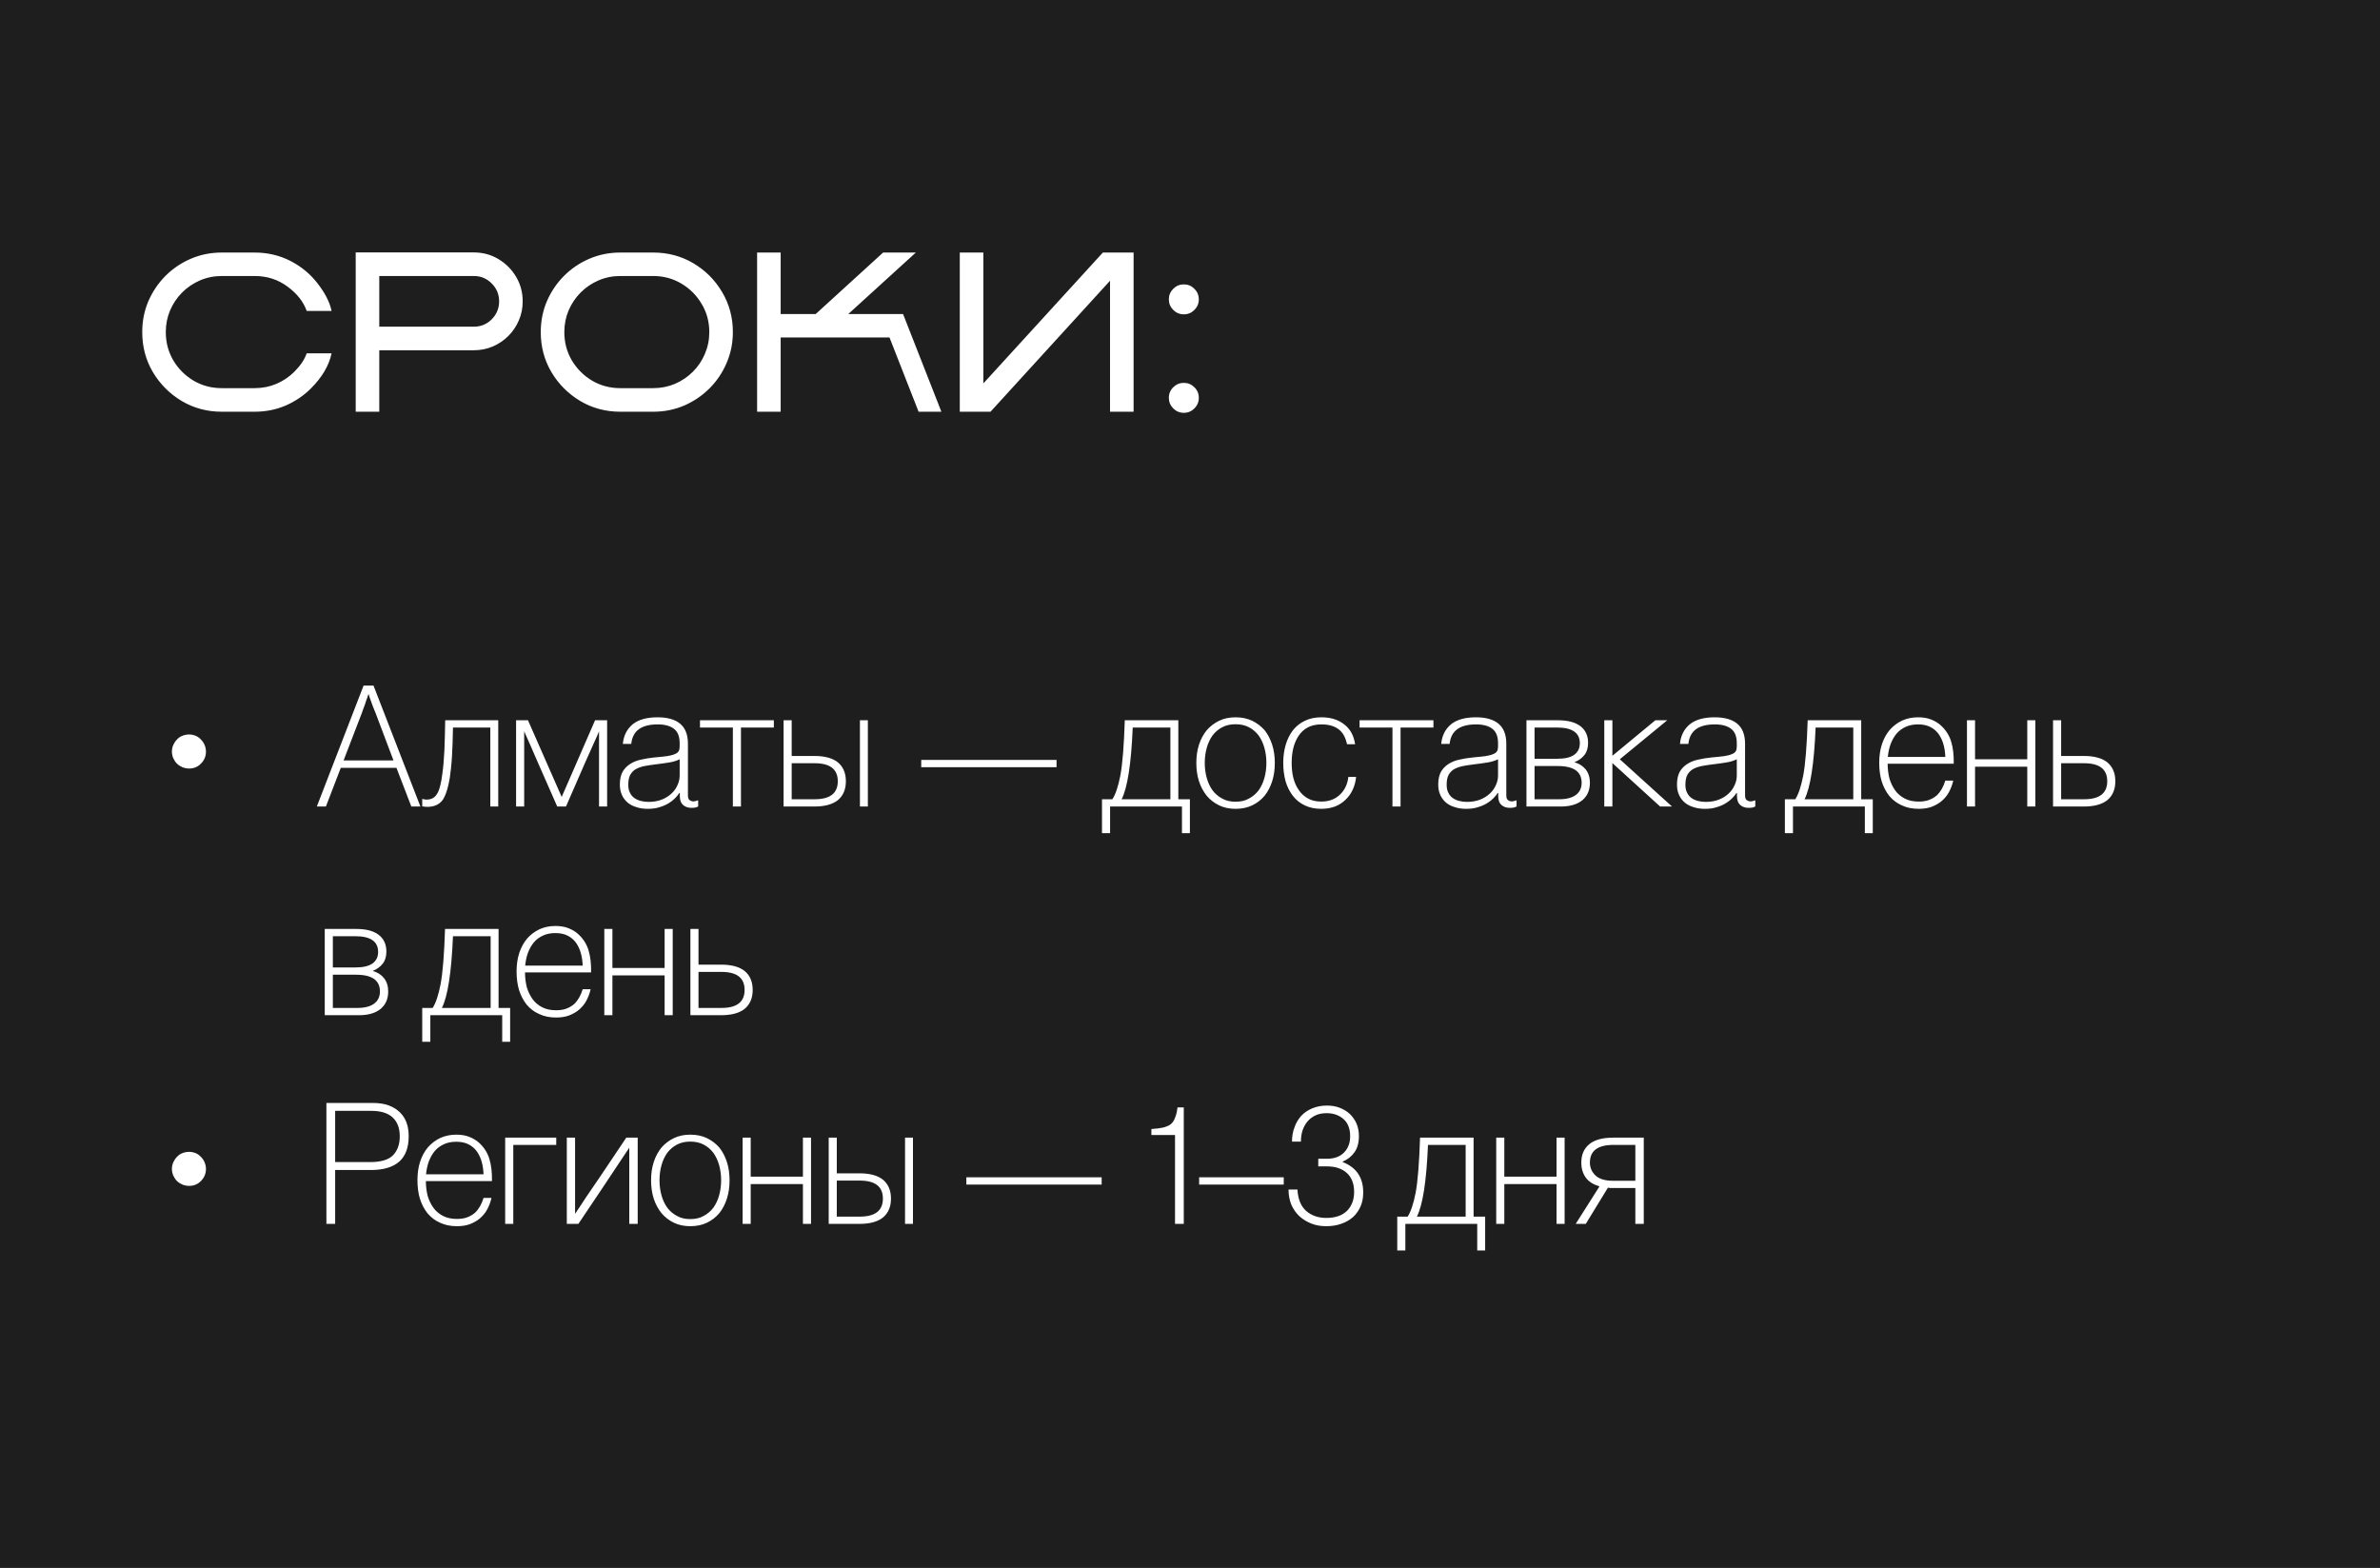
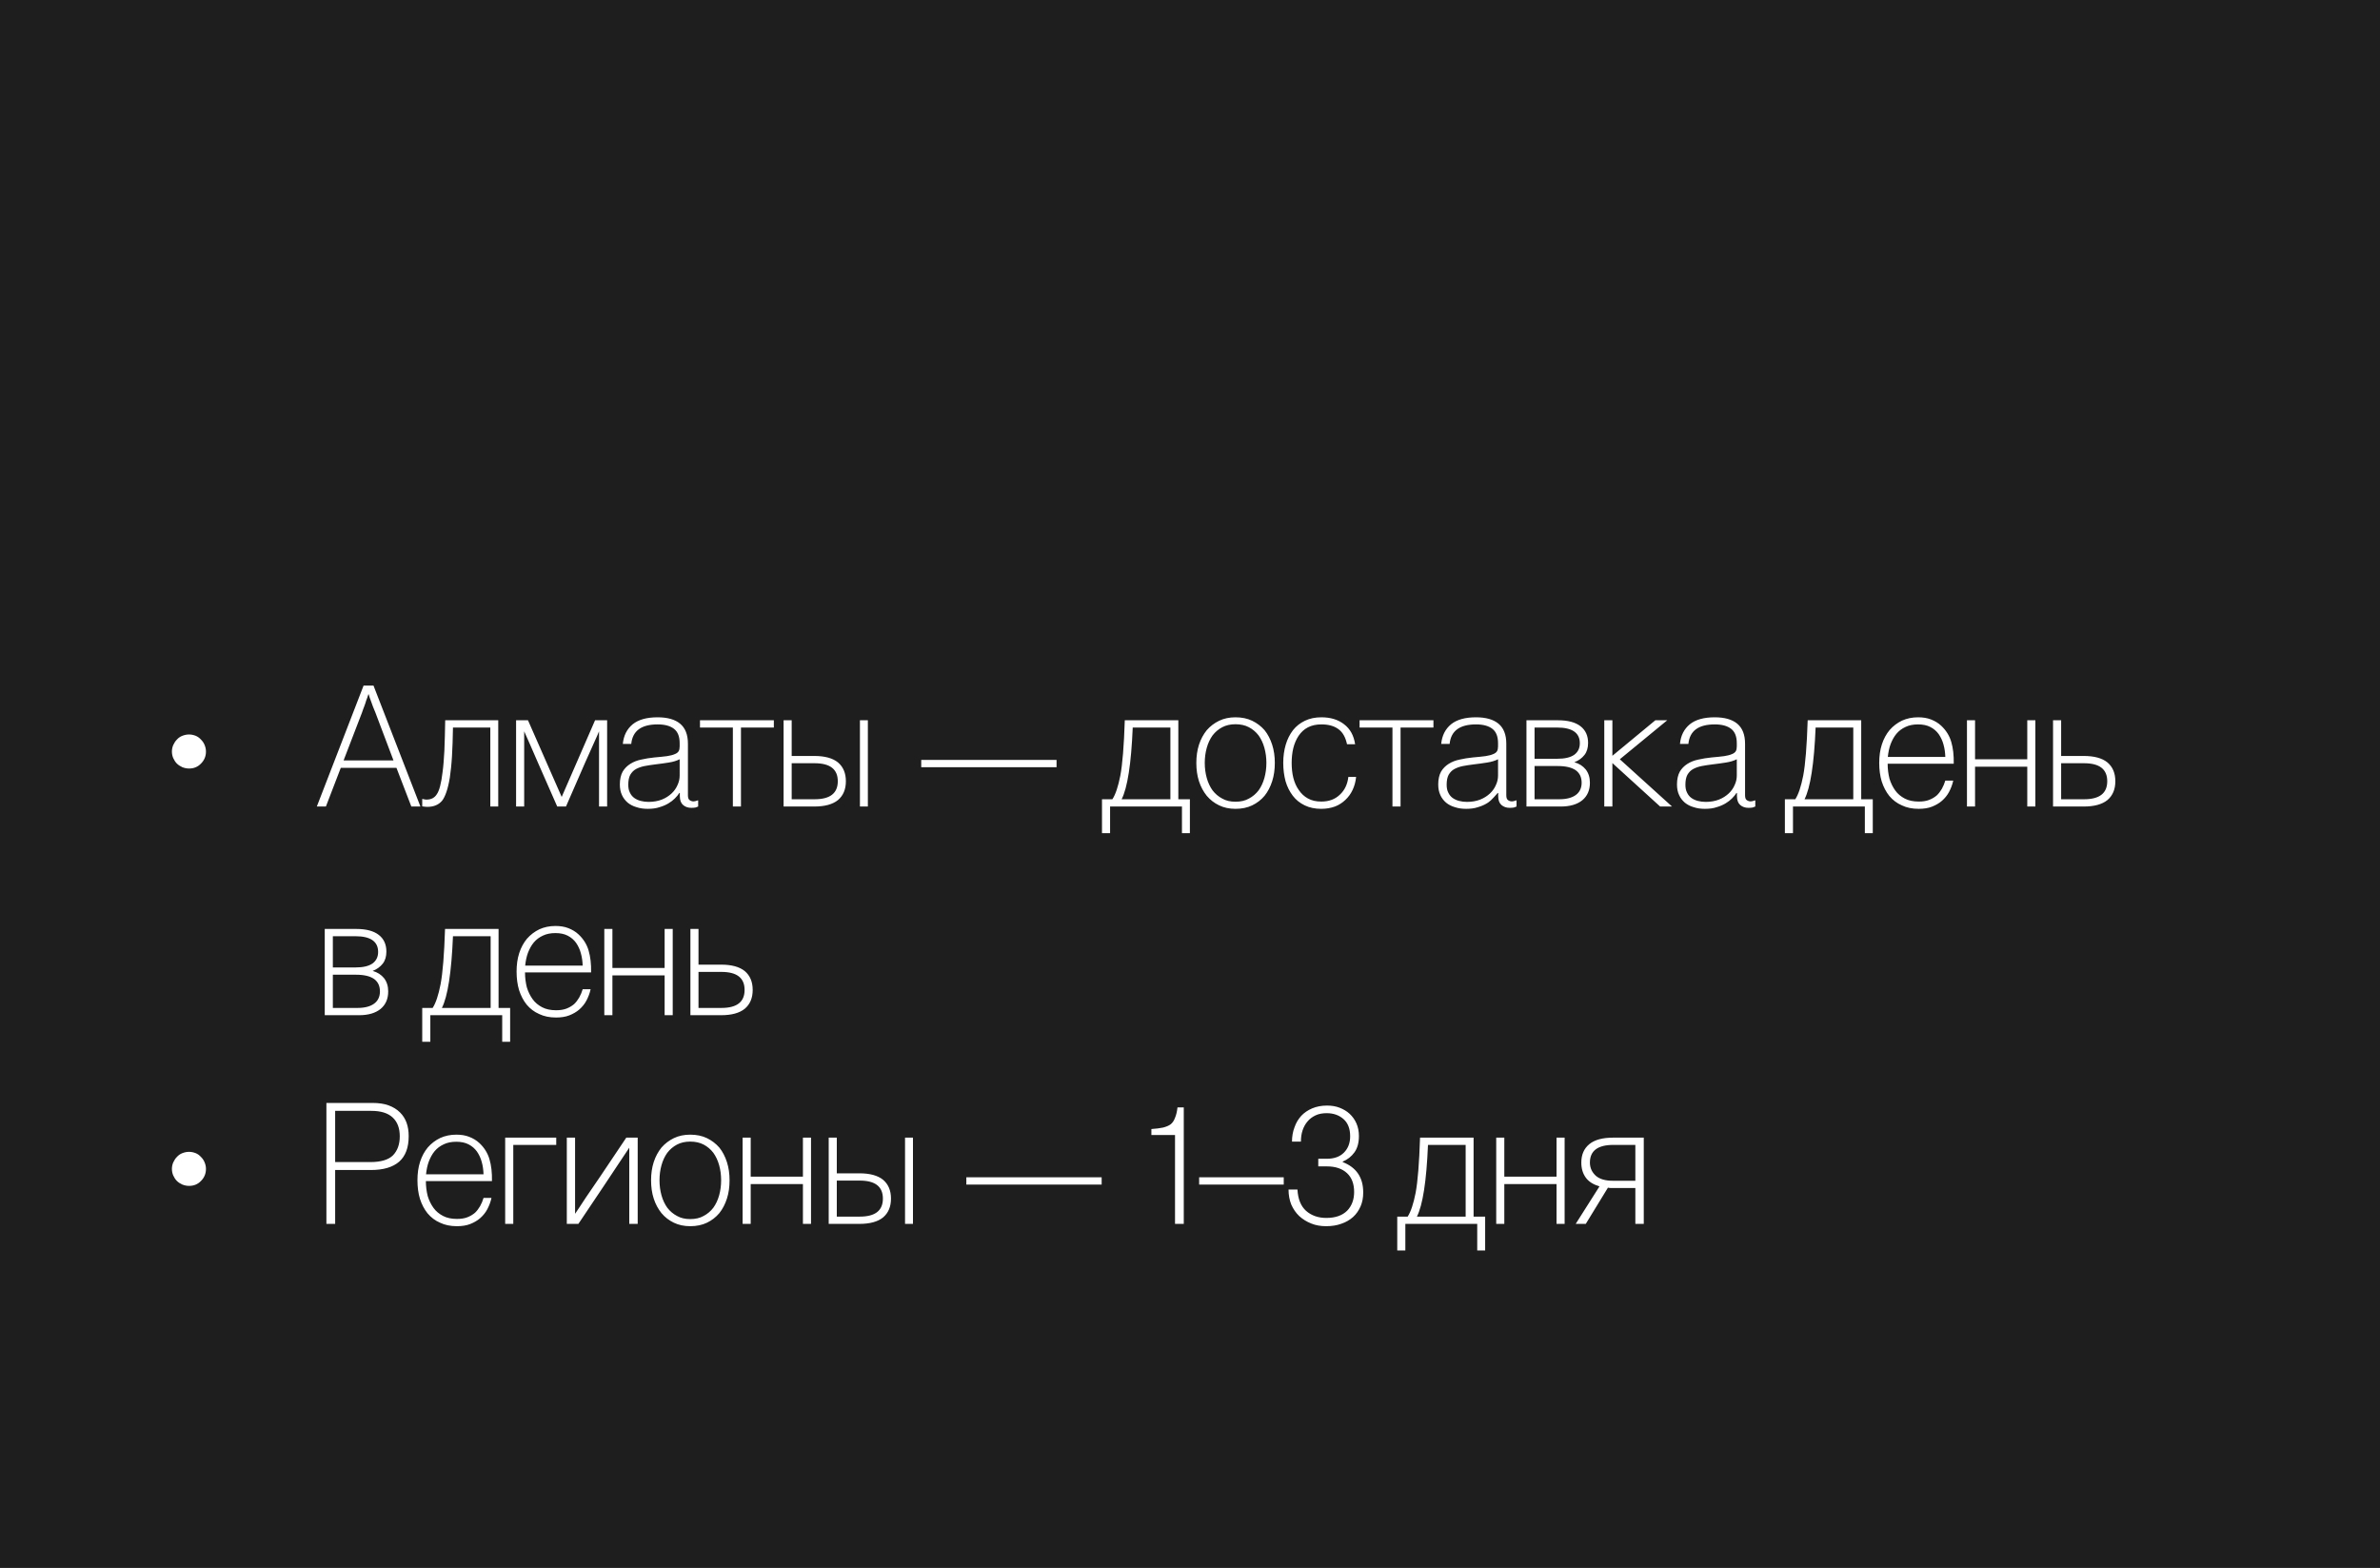
<svg xmlns="http://www.w3.org/2000/svg" width="422" height="278" viewBox="0 0 422 278" fill="none">
  <rect width="422" height="278" fill="#1E1E1E" />
-   <path d="M45.16 73H39.32C36.729 73 34.366 72.368 32.23 71.106C30.095 69.829 28.389 68.124 27.113 65.988C25.85 63.853 25.219 61.483 25.219 58.879C25.219 56.926 25.583 55.096 26.312 53.391C27.055 51.685 28.07 50.188 29.359 48.898C30.648 47.609 32.146 46.6 33.852 45.871C35.557 45.142 37.38 44.777 39.32 44.777H45.16C47.439 44.777 49.548 45.272 51.488 46.262C53.428 47.251 55.05 48.599 56.352 50.305C57.667 52.01 58.48 53.618 58.793 55.129H54.379C53.806 53.501 52.673 52.062 50.98 50.812C49.288 49.562 47.348 48.938 45.16 48.938H39.32C37.953 48.938 36.664 49.198 35.453 49.719C34.255 50.24 33.207 50.949 32.309 51.848C31.397 52.759 30.681 53.82 30.16 55.031C29.652 56.229 29.398 57.512 29.398 58.879C29.398 60.715 29.841 62.388 30.727 63.898C31.625 65.396 32.823 66.594 34.32 67.492C35.831 68.378 37.497 68.82 39.32 68.82H45.16C46.527 68.82 47.81 68.566 49.008 68.059C50.219 67.538 51.28 66.822 52.191 65.91C53.272 64.829 54.001 63.742 54.379 62.648H58.793C58.337 64.81 57.12 66.88 55.141 68.859C53.852 70.148 52.354 71.164 50.648 71.906C48.943 72.635 47.113 73 45.16 73ZM67.25 73H63.07V44.758H84.008C85.609 44.758 87.061 45.148 88.363 45.93C89.678 46.711 90.727 47.759 91.508 49.074C92.289 50.389 92.68 51.841 92.68 53.43C92.68 54.628 92.452 55.754 91.996 56.809C91.553 57.85 90.935 58.768 90.141 59.562C89.346 60.357 88.422 60.982 87.367 61.438C86.326 61.88 85.206 62.102 84.008 62.102H67.25V73ZM84.008 57.922C85.258 57.922 86.319 57.486 87.191 56.613C88.064 55.728 88.5 54.667 88.5 53.43C88.5 52.193 88.064 51.138 87.191 50.266C86.319 49.38 85.258 48.938 84.008 48.938H67.25V57.922H84.008ZM115.824 73H109.984C107.393 73 105.03 72.368 102.895 71.106C100.759 69.829 99.053 68.124 97.777 65.988C96.514 63.853 95.883 61.483 95.883 58.879C95.883 56.926 96.247 55.096 96.977 53.391C97.719 51.685 98.734 50.188 100.023 48.898C101.312 47.609 102.81 46.6 104.516 45.871C106.221 45.142 108.044 44.777 109.984 44.777H115.824C118.428 44.777 120.798 45.409 122.934 46.672C125.069 47.935 126.768 49.634 128.031 51.77C129.307 53.905 129.945 56.275 129.945 58.879C129.945 60.832 129.574 62.661 128.832 64.367C128.103 66.073 127.094 67.57 125.805 68.859C124.516 70.148 123.018 71.164 121.312 71.906C119.607 72.635 117.777 73 115.824 73ZM115.824 68.82C117.191 68.82 118.474 68.566 119.672 68.059C120.883 67.538 121.944 66.822 122.855 65.91C123.767 64.999 124.477 63.944 124.984 62.746C125.505 61.535 125.766 60.246 125.766 58.879C125.766 57.056 125.316 55.396 124.418 53.898C123.533 52.388 122.335 51.184 120.824 50.285C119.314 49.387 117.647 48.938 115.824 48.938H109.984C108.617 48.938 107.328 49.198 106.117 49.719C104.919 50.24 103.871 50.949 102.973 51.848C102.061 52.759 101.345 53.82 100.824 55.031C100.316 56.229 100.062 57.512 100.062 58.879C100.062 60.715 100.505 62.388 101.391 63.898C102.289 65.396 103.487 66.594 104.984 67.492C106.495 68.378 108.161 68.82 109.984 68.82H115.824ZM166.918 73H162.875L157.719 59.836H138.422V73H134.242V44.777H138.422V55.676H144.633L156.586 44.777H162.387L150.414 55.676H160.121L166.918 73ZM201 73H196.82V49.777L175.629 73H170.18V44.777H174.359V67.981L195.551 44.777H201V73ZM209.906 55.734C209.177 55.734 208.552 55.474 208.031 54.953C207.51 54.432 207.25 53.807 207.25 53.078C207.25 52.349 207.51 51.724 208.031 51.203C208.552 50.682 209.177 50.422 209.906 50.422C210.635 50.422 211.26 50.682 211.781 51.203C212.302 51.724 212.562 52.349 212.562 53.078C212.562 53.807 212.302 54.432 211.781 54.953C211.26 55.474 210.635 55.734 209.906 55.734ZM209.906 73.195C209.177 73.195 208.552 72.935 208.031 72.414C207.51 71.893 207.25 71.268 207.25 70.539C207.25 69.797 207.51 69.172 208.031 68.664C208.552 68.143 209.177 67.883 209.906 67.883C210.635 67.883 211.26 68.143 211.781 68.664C212.302 69.172 212.562 69.797 212.562 70.539C212.562 71.268 212.302 71.893 211.781 72.414C211.26 72.935 210.635 73.195 209.906 73.195Z" fill="white" />
-   <path d="M33.529 136.262C33.09 136.262 32.709 136.174 32.328 136.027C31.947 135.852 31.625 135.646 31.361 135.383C31.098 135.119 30.893 134.797 30.717 134.416C30.57 134.064 30.482 133.684 30.482 133.244C30.482 132.834 30.57 132.453 30.717 132.102C30.893 131.721 31.098 131.398 31.361 131.135C31.625 130.842 31.947 130.607 32.328 130.461C32.709 130.314 33.09 130.227 33.529 130.227C33.94 130.227 34.32 130.314 34.701 130.461C35.053 130.607 35.375 130.842 35.639 131.135C35.902 131.398 36.137 131.721 36.283 132.102C36.43 132.453 36.518 132.834 36.518 133.244C36.518 134.094 36.225 134.797 35.639 135.383C35.082 135.969 34.379 136.262 33.529 136.262ZM57.787 143H56.176L64.467 121.555H66.225L74.545 143H72.934L70.297 136.145H60.424L57.787 143ZM66.547 126.301L66.137 125.305L65.756 124.25C65.609 123.898 65.492 123.518 65.375 123.107H65.316C65.199 123.488 65.082 123.84 64.936 124.191C64.848 124.514 64.731 124.865 64.584 125.246C64.438 125.598 64.32 125.949 64.203 126.301C63.119 129.143 62.006 131.984 60.922 134.826H69.769C68.686 131.984 67.631 129.143 66.547 126.301ZM88.344 127.707V143H86.938V128.996H80.316C80.287 130.93 80.228 132.629 80.141 134.094C80.053 135.588 79.906 136.848 79.76 137.873C79.584 138.928 79.379 139.777 79.144 140.451C78.91 141.125 78.647 141.652 78.383 141.975C77.768 142.707 76.889 143.059 75.775 143.059C75.541 143.059 75.248 143.029 74.867 142.971V141.652L75.307 141.74C75.453 141.77 75.57 141.77 75.658 141.77C76.449 141.77 77.064 141.447 77.445 140.832C77.885 140.217 78.236 138.928 78.471 136.906C78.617 135.881 78.705 134.621 78.793 133.098C78.852 131.545 78.91 129.758 78.939 127.707H88.344ZM107.65 127.707V143H106.215V129.67C106.127 129.904 106.01 130.168 105.893 130.432C105.775 130.695 105.658 130.988 105.512 131.281C105.219 131.926 104.926 132.57 104.633 133.244C104.34 133.918 104.047 134.562 103.754 135.207L100.355 143H98.803L95.375 135.207C94.818 133.889 94.32 132.746 93.91 131.838C93.5 130.93 93.178 130.197 92.943 129.67V143H91.508V127.707H93.617L99.594 141.301L105.512 127.707H107.65ZM120.541 140.598H120.453C120.248 140.92 119.984 141.242 119.662 141.564C119.34 141.887 118.959 142.18 118.52 142.443C118.08 142.707 117.553 142.941 116.938 143.117C116.352 143.322 115.648 143.41 114.857 143.41C114.125 143.41 113.48 143.322 112.865 143.117C112.25 142.941 111.752 142.678 111.312 142.326C110.873 141.945 110.521 141.506 110.287 140.979C110.023 140.422 109.906 139.807 109.906 139.074C109.906 138.166 110.082 137.404 110.404 136.818C110.727 136.262 111.195 135.793 111.752 135.441C112.309 135.09 112.953 134.826 113.686 134.68C114.418 134.504 115.209 134.387 116.029 134.299C116.938 134.211 117.699 134.152 118.285 134.064C118.842 133.977 119.311 133.859 119.633 133.713C119.955 133.596 120.189 133.42 120.336 133.186C120.453 132.98 120.512 132.688 120.512 132.336V131.779C120.512 130.607 120.189 129.758 119.516 129.23C118.842 128.703 117.875 128.439 116.615 128.439C113.715 128.439 112.162 129.582 111.928 131.896H110.434C110.58 130.402 111.166 129.26 112.191 128.41C113.217 127.59 114.682 127.18 116.615 127.18C118.344 127.18 119.691 127.561 120.6 128.322C121.508 129.084 121.977 130.256 121.977 131.867V141.008C121.977 141.418 122.064 141.711 122.27 141.857C122.475 142.004 122.709 142.092 122.973 142.092C123.148 142.092 123.383 142.033 123.705 141.916H123.793V143C123.676 143.059 123.529 143.117 123.324 143.176C123.119 143.205 122.885 143.234 122.592 143.234C121.977 143.234 121.508 143.059 121.127 142.736C120.746 142.414 120.541 141.887 120.541 141.154V140.598ZM112.455 141.477C112.777 141.711 113.158 141.887 113.598 142.004C114.037 142.121 114.506 142.18 115.004 142.18C115.883 142.18 116.674 142.033 117.348 141.77C118.021 141.506 118.607 141.125 119.076 140.686C119.545 140.246 119.896 139.748 120.131 139.191C120.395 138.635 120.512 138.078 120.512 137.492V134.621C119.984 134.885 119.34 135.09 118.549 135.207C117.787 135.324 116.996 135.441 116.205 135.529C115.531 135.617 114.887 135.705 114.301 135.822C113.715 135.939 113.217 136.115 112.777 136.35C112.338 136.584 112.016 136.936 111.752 137.375C111.518 137.814 111.4 138.4 111.4 139.133C111.4 139.689 111.488 140.158 111.693 140.539C111.869 140.92 112.133 141.242 112.455 141.477ZM137.211 127.707V128.996H131.381V143H129.945V128.996H124.115V127.707H137.211ZM144.389 143H138.939V127.707H140.375V134.035H144.389C146.234 134.035 147.641 134.416 148.578 135.178C149.516 135.969 149.984 137.082 149.984 138.518C149.984 139.953 149.516 141.066 148.578 141.857C147.641 142.619 146.234 143 144.389 143ZM140.375 135.324V141.711H144.447C147.172 141.711 148.549 140.656 148.549 138.518C148.549 136.379 147.172 135.324 144.447 135.324H140.375ZM153.881 143H152.475V127.707H153.881V143ZM163.344 134.738H187.338V136.027H163.344V134.738ZM208.93 141.711H210.98V147.717H209.574V143H196.83V147.717H195.395V141.711H197.24C197.797 140.861 198.266 139.455 198.646 137.521C199.027 135.5 199.291 132.248 199.438 127.707H208.93V141.711ZM207.523 141.711V128.996H200.844C200.58 135.441 199.906 139.689 198.881 141.711H207.523ZM216.166 142.795C215.316 142.385 214.584 141.828 213.969 141.096C213.383 140.363 212.914 139.514 212.592 138.518C212.27 137.521 212.123 136.438 212.123 135.266C212.123 134.123 212.27 133.039 212.592 132.043C212.914 131.047 213.383 130.197 213.969 129.465C214.584 128.762 215.316 128.205 216.166 127.795C217.016 127.385 217.982 127.18 219.066 127.18C220.18 127.18 221.176 127.385 222.025 127.795C222.875 128.205 223.607 128.762 224.223 129.465C224.809 130.197 225.248 131.047 225.57 132.043C225.893 133.039 226.039 134.123 226.039 135.266C226.039 136.438 225.893 137.521 225.57 138.518C225.248 139.514 224.809 140.363 224.223 141.096C223.607 141.828 222.875 142.385 222.025 142.795C221.176 143.205 220.18 143.41 219.066 143.41C217.982 143.41 217.016 143.205 216.166 142.795ZM216.723 141.594C217.396 141.975 218.158 142.15 219.066 142.15C219.975 142.15 220.766 141.975 221.439 141.594C222.113 141.242 222.699 140.744 223.168 140.129C223.607 139.514 223.959 138.781 224.193 137.932C224.428 137.082 224.545 136.203 224.545 135.266C224.545 134.328 224.428 133.449 224.193 132.6C223.959 131.75 223.607 131.018 223.168 130.402C222.699 129.787 222.113 129.289 221.439 128.938C220.766 128.586 219.975 128.41 219.066 128.41C218.158 128.41 217.396 128.586 216.723 128.938C216.049 129.289 215.463 129.787 214.994 130.402C214.555 131.018 214.203 131.75 213.969 132.6C213.734 133.449 213.617 134.328 213.617 135.266C213.617 136.203 213.734 137.082 213.969 137.932C214.203 138.781 214.555 139.514 214.994 140.129C215.463 140.744 216.049 141.242 216.723 141.594ZM240.277 131.955H238.842C238.578 130.725 238.08 129.816 237.289 129.26C236.527 128.703 235.531 128.439 234.301 128.439C233.363 128.439 232.572 128.615 231.898 128.967C231.225 129.318 230.697 129.816 230.258 130.461C229.848 131.076 229.525 131.809 229.32 132.629C229.115 133.479 229.027 134.357 229.027 135.266C229.027 136.203 229.115 137.082 229.32 137.902C229.525 138.723 229.848 139.455 230.287 140.07C230.727 140.715 231.254 141.213 231.898 141.564C232.572 141.945 233.363 142.121 234.271 142.121C235.648 142.121 236.732 141.711 237.582 140.891C238.432 140.1 238.93 139.045 239.076 137.756H240.453C240.365 138.605 240.16 139.367 239.838 140.041C239.516 140.744 239.076 141.33 238.549 141.828C238.021 142.326 237.406 142.736 236.703 143C235.971 143.264 235.18 143.41 234.271 143.41C233.158 143.41 232.191 143.205 231.342 142.795C230.492 142.385 229.789 141.828 229.232 141.096C228.676 140.363 228.236 139.514 227.943 138.518C227.68 137.521 227.533 136.438 227.533 135.266C227.533 134.123 227.68 133.039 227.973 132.043C228.266 131.047 228.705 130.197 229.262 129.465C229.818 128.762 230.521 128.205 231.371 127.795C232.221 127.385 233.188 127.18 234.301 127.18C235.912 127.18 237.26 127.59 238.314 128.41C239.398 129.23 240.043 130.402 240.277 131.955ZM254.164 127.707V128.996H248.334V143H246.898V128.996H241.068V127.707H254.164ZM265.648 140.598H265.561C265.355 140.92 265.092 141.242 264.77 141.564C264.447 141.887 264.066 142.18 263.627 142.443C263.188 142.707 262.66 142.941 262.045 143.117C261.459 143.322 260.756 143.41 259.965 143.41C259.232 143.41 258.588 143.322 257.973 143.117C257.357 142.941 256.859 142.678 256.42 142.326C255.98 141.945 255.629 141.506 255.395 140.979C255.131 140.422 255.014 139.807 255.014 139.074C255.014 138.166 255.189 137.404 255.512 136.818C255.834 136.262 256.303 135.793 256.859 135.441C257.416 135.09 258.061 134.826 258.793 134.68C259.525 134.504 260.316 134.387 261.137 134.299C262.045 134.211 262.807 134.152 263.393 134.064C263.949 133.977 264.418 133.859 264.74 133.713C265.062 133.596 265.297 133.42 265.443 133.186C265.561 132.98 265.619 132.688 265.619 132.336V131.779C265.619 130.607 265.297 129.758 264.623 129.23C263.949 128.703 262.982 128.439 261.723 128.439C258.822 128.439 257.27 129.582 257.035 131.896H255.541C255.688 130.402 256.273 129.26 257.299 128.41C258.324 127.59 259.789 127.18 261.723 127.18C263.451 127.18 264.799 127.561 265.707 128.322C266.615 129.084 267.084 130.256 267.084 131.867V141.008C267.084 141.418 267.172 141.711 267.377 141.857C267.582 142.004 267.816 142.092 268.08 142.092C268.256 142.092 268.49 142.033 268.812 141.916H268.9V143C268.783 143.059 268.637 143.117 268.432 143.176C268.227 143.205 267.992 143.234 267.699 143.234C267.084 143.234 266.615 143.059 266.234 142.736C265.854 142.414 265.648 141.887 265.648 141.154V140.598ZM257.562 141.477C257.885 141.711 258.266 141.887 258.705 142.004C259.145 142.121 259.613 142.18 260.111 142.18C260.99 142.18 261.781 142.033 262.455 141.77C263.129 141.506 263.715 141.125 264.184 140.686C264.652 140.246 265.004 139.748 265.238 139.191C265.502 138.635 265.619 138.078 265.619 137.492V134.621C265.092 134.885 264.447 135.09 263.656 135.207C262.895 135.324 262.104 135.441 261.312 135.529C260.639 135.617 259.994 135.705 259.408 135.822C258.822 135.939 258.324 136.115 257.885 136.35C257.445 136.584 257.123 136.936 256.859 137.375C256.625 137.814 256.508 138.4 256.508 139.133C256.508 139.689 256.596 140.158 256.801 140.539C256.977 140.92 257.24 141.242 257.562 141.477ZM270.658 143V127.707H276.254C278.012 127.707 279.33 128.059 280.238 128.762C281.146 129.465 281.586 130.461 281.586 131.721C281.586 132.57 281.381 133.303 280.941 133.859C280.502 134.416 279.916 134.855 279.154 135.148C280.004 135.383 280.678 135.822 281.176 136.438C281.674 137.082 281.908 137.873 281.908 138.781C281.908 140.1 281.469 141.125 280.561 141.887C279.652 142.619 278.393 143 276.752 143H270.658ZM272.094 135.822V141.711H276.488C277.748 141.711 278.744 141.447 279.418 140.949C280.092 140.451 280.443 139.719 280.443 138.781C280.443 137.814 280.092 137.082 279.418 136.584C278.715 136.086 277.66 135.822 276.225 135.822H272.094ZM272.094 128.996V134.533H276.107C277.455 134.533 278.451 134.299 279.125 133.83C279.799 133.332 280.121 132.658 280.121 131.779C280.121 129.934 278.773 128.996 276.107 128.996H272.094ZM285.893 143H284.457V127.707H285.893V134.006L293.51 127.707H295.619L287.211 134.621L296.469 143H294.359L285.893 135.295V143ZM285.658 134.211L285.688 134.182L285.629 134.211H285.658ZM285.629 135.061L285.658 135.09V135.061H285.629ZM307.982 140.598H307.895C307.689 140.92 307.426 141.242 307.104 141.564C306.781 141.887 306.4 142.18 305.961 142.443C305.521 142.707 304.994 142.941 304.379 143.117C303.793 143.322 303.09 143.41 302.299 143.41C301.566 143.41 300.922 143.322 300.307 143.117C299.691 142.941 299.193 142.678 298.754 142.326C298.314 141.945 297.963 141.506 297.729 140.979C297.465 140.422 297.348 139.807 297.348 139.074C297.348 138.166 297.523 137.404 297.846 136.818C298.168 136.262 298.637 135.793 299.193 135.441C299.75 135.09 300.395 134.826 301.127 134.68C301.859 134.504 302.65 134.387 303.471 134.299C304.379 134.211 305.141 134.152 305.727 134.064C306.283 133.977 306.752 133.859 307.074 133.713C307.396 133.596 307.631 133.42 307.777 133.186C307.895 132.98 307.953 132.688 307.953 132.336V131.779C307.953 130.607 307.631 129.758 306.957 129.23C306.283 128.703 305.316 128.439 304.057 128.439C301.156 128.439 299.604 129.582 299.369 131.896H297.875C298.021 130.402 298.607 129.26 299.633 128.41C300.658 127.59 302.123 127.18 304.057 127.18C305.785 127.18 307.133 127.561 308.041 128.322C308.949 129.084 309.418 130.256 309.418 131.867V141.008C309.418 141.418 309.506 141.711 309.711 141.857C309.916 142.004 310.15 142.092 310.414 142.092C310.59 142.092 310.824 142.033 311.146 141.916H311.234V143C311.117 143.059 310.971 143.117 310.766 143.176C310.561 143.205 310.326 143.234 310.033 143.234C309.418 143.234 308.949 143.059 308.568 142.736C308.188 142.414 307.982 141.887 307.982 141.154V140.598ZM299.896 141.477C300.219 141.711 300.6 141.887 301.039 142.004C301.479 142.121 301.947 142.18 302.445 142.18C303.324 142.18 304.115 142.033 304.789 141.77C305.463 141.506 306.049 141.125 306.518 140.686C306.986 140.246 307.338 139.748 307.572 139.191C307.836 138.635 307.953 138.078 307.953 137.492V134.621C307.426 134.885 306.781 135.09 305.99 135.207C305.229 135.324 304.438 135.441 303.646 135.529C302.973 135.617 302.328 135.705 301.742 135.822C301.156 135.939 300.658 136.115 300.219 136.35C299.779 136.584 299.457 136.936 299.193 137.375C298.959 137.814 298.842 138.4 298.842 139.133C298.842 139.689 298.93 140.158 299.135 140.539C299.311 140.92 299.574 141.242 299.896 141.477ZM330.014 141.711H332.064V147.717H330.658V143H317.914V147.717H316.479V141.711H318.324C318.881 140.861 319.35 139.455 319.73 137.521C320.111 135.5 320.375 132.248 320.521 127.707H330.014V141.711ZM328.607 141.711V128.996H321.928C321.664 135.441 320.99 139.689 319.965 141.711H328.607ZM346.42 135.412H334.701C334.701 136.35 334.818 137.229 335.023 138.049C335.258 138.84 335.609 139.543 336.049 140.158C336.488 140.773 337.074 141.242 337.748 141.594C338.422 141.945 339.242 142.121 340.209 142.121C340.912 142.121 341.527 142.033 342.055 141.828C342.582 141.623 343.021 141.359 343.402 141.037C343.754 140.715 344.047 140.305 344.311 139.865C344.574 139.396 344.779 138.898 344.926 138.4H346.332C346.186 139.104 345.922 139.777 345.6 140.393C345.277 141.008 344.838 141.535 344.34 141.975C343.842 142.414 343.227 142.766 342.553 143.029C341.879 143.293 341.088 143.41 340.209 143.41C339.066 143.41 338.07 143.205 337.221 142.795C336.342 142.414 335.609 141.857 334.994 141.125C334.408 140.393 333.969 139.543 333.646 138.547C333.354 137.58 333.207 136.467 333.207 135.266C333.207 134.064 333.354 132.98 333.676 131.984C333.998 130.988 334.467 130.139 335.053 129.436C335.668 128.732 336.4 128.176 337.25 127.766C338.1 127.385 339.037 127.18 340.092 127.18C340.941 127.18 341.703 127.297 342.377 127.561C343.051 127.824 343.666 128.176 344.193 128.674C345.043 129.465 345.658 130.432 345.98 131.545C346.303 132.629 346.449 133.918 346.42 135.412ZM335.229 131.926C334.965 132.629 334.818 133.391 334.73 134.211H344.926C344.896 133.449 344.809 132.717 344.604 132.014C344.428 131.34 344.135 130.725 343.754 130.168C343.373 129.641 342.904 129.23 342.289 128.908C341.674 128.586 340.941 128.439 340.092 128.439C339.242 128.439 338.51 128.586 337.895 128.879C337.25 129.172 336.693 129.582 336.254 130.109C335.814 130.637 335.492 131.252 335.229 131.926ZM360.893 127.707V143H359.457V135.939H350.199V143H348.764V127.707H350.199V134.621H359.457V127.707H360.893ZM369.477 143H364.027V127.707H365.463V134.035H369.477C371.322 134.035 372.729 134.416 373.666 135.178C374.604 135.969 375.072 137.082 375.072 138.518C375.072 139.953 374.604 141.066 373.666 141.857C372.729 142.619 371.322 143 369.477 143ZM365.463 135.324V141.711H369.535C372.26 141.711 373.637 140.656 373.637 138.518C373.637 136.379 372.26 135.324 369.535 135.324H365.463ZM57.582 180V164.707H63.178C64.936 164.707 66.254 165.059 67.162 165.762C68.07 166.465 68.51 167.461 68.51 168.721C68.51 169.57 68.305 170.303 67.865 170.859C67.426 171.416 66.84 171.855 66.078 172.148C66.928 172.383 67.602 172.822 68.1 173.438C68.598 174.082 68.832 174.873 68.832 175.781C68.832 177.1 68.393 178.125 67.484 178.887C66.576 179.619 65.316 180 63.676 180H57.582ZM59.018 172.822V178.711H63.412C64.672 178.711 65.668 178.447 66.342 177.949C67.016 177.451 67.367 176.719 67.367 175.781C67.367 174.814 67.016 174.082 66.342 173.584C65.639 173.086 64.584 172.822 63.148 172.822H59.018ZM59.018 165.996V171.533H63.031C64.379 171.533 65.375 171.299 66.049 170.83C66.723 170.332 67.045 169.658 67.045 168.779C67.045 166.934 65.697 165.996 63.031 165.996H59.018ZM88.402 178.711H90.453V184.717H89.047V180H76.303V184.717H74.867V178.711H76.713C77.269 177.861 77.738 176.455 78.119 174.521C78.5 172.5 78.764 169.248 78.91 164.707H88.402V178.711ZM86.996 178.711V165.996H80.316C80.053 172.441 79.379 176.689 78.353 178.711H86.996ZM104.809 172.412H93.09C93.09 173.35 93.207 174.229 93.412 175.049C93.647 175.84 93.998 176.543 94.438 177.158C94.877 177.773 95.463 178.242 96.137 178.594C96.811 178.945 97.631 179.121 98.598 179.121C99.301 179.121 99.916 179.033 100.443 178.828C100.971 178.623 101.41 178.359 101.791 178.037C102.143 177.715 102.436 177.305 102.699 176.865C102.963 176.396 103.168 175.898 103.314 175.4H104.721C104.574 176.104 104.311 176.777 103.988 177.393C103.666 178.008 103.227 178.535 102.729 178.975C102.23 179.414 101.615 179.766 100.941 180.029C100.268 180.293 99.477 180.41 98.598 180.41C97.455 180.41 96.459 180.205 95.609 179.795C94.731 179.414 93.998 178.857 93.383 178.125C92.797 177.393 92.357 176.543 92.035 175.547C91.742 174.58 91.596 173.467 91.596 172.266C91.596 171.064 91.742 169.98 92.064 168.984C92.387 167.988 92.856 167.139 93.441 166.436C94.057 165.732 94.789 165.176 95.639 164.766C96.488 164.385 97.426 164.18 98.481 164.18C99.33 164.18 100.092 164.297 100.766 164.561C101.439 164.824 102.055 165.176 102.582 165.674C103.432 166.465 104.047 167.432 104.369 168.545C104.691 169.629 104.838 170.918 104.809 172.412ZM93.617 168.926C93.353 169.629 93.207 170.391 93.119 171.211H103.314C103.285 170.449 103.197 169.717 102.992 169.014C102.816 168.34 102.523 167.725 102.143 167.168C101.762 166.641 101.293 166.23 100.678 165.908C100.062 165.586 99.33 165.439 98.481 165.439C97.631 165.439 96.898 165.586 96.283 165.879C95.639 166.172 95.082 166.582 94.643 167.109C94.203 167.637 93.881 168.252 93.617 168.926ZM119.281 164.707V180H117.846V172.939H108.588V180H107.152V164.707H108.588V171.621H117.846V164.707H119.281ZM127.865 180H122.416V164.707H123.852V171.035H127.865C129.711 171.035 131.117 171.416 132.055 172.178C132.992 172.969 133.461 174.082 133.461 175.518C133.461 176.953 132.992 178.066 132.055 178.857C131.117 179.619 129.711 180 127.865 180ZM123.852 172.324V178.711H127.924C130.648 178.711 132.025 177.656 132.025 175.518C132.025 173.379 130.648 172.324 127.924 172.324H123.852ZM33.529 210.262C33.09 210.262 32.709 210.174 32.328 210.027C31.947 209.852 31.625 209.646 31.361 209.383C31.098 209.119 30.893 208.797 30.717 208.416C30.57 208.064 30.482 207.684 30.482 207.244C30.482 206.834 30.57 206.453 30.717 206.102C30.893 205.721 31.098 205.398 31.361 205.135C31.625 204.842 31.947 204.607 32.328 204.461C32.709 204.314 33.09 204.227 33.529 204.227C33.94 204.227 34.32 204.314 34.701 204.461C35.053 204.607 35.375 204.842 35.639 205.135C35.902 205.398 36.137 205.721 36.283 206.102C36.43 206.453 36.518 206.834 36.518 207.244C36.518 208.094 36.225 208.797 35.639 209.383C35.082 209.969 34.379 210.262 33.529 210.262ZM57.875 217V195.555H65.961C67.162 195.555 68.158 195.701 68.92 195.994C69.711 196.287 70.385 196.697 70.941 197.254C71.967 198.279 72.465 199.656 72.465 201.443C72.465 203.465 71.908 204.959 70.795 205.955C69.652 206.951 67.982 207.449 65.756 207.449H59.428V217H57.875ZM59.428 196.961V206.043H65.639C67.543 206.043 68.891 205.633 69.682 204.842C70.473 204.021 70.883 202.908 70.883 201.473C70.883 200.037 70.473 198.924 69.623 198.133C68.773 197.342 67.514 196.961 65.844 196.961H59.428ZM87.231 209.412H75.512C75.512 210.35 75.629 211.229 75.834 212.049C76.068 212.84 76.42 213.543 76.859 214.158C77.299 214.773 77.885 215.242 78.559 215.594C79.232 215.945 80.053 216.121 81.019 216.121C81.723 216.121 82.338 216.033 82.865 215.828C83.393 215.623 83.832 215.359 84.213 215.037C84.564 214.715 84.857 214.305 85.121 213.865C85.385 213.396 85.59 212.898 85.736 212.4H87.143C86.996 213.104 86.732 213.777 86.41 214.393C86.088 215.008 85.648 215.535 85.15 215.975C84.652 216.414 84.037 216.766 83.363 217.029C82.689 217.293 81.898 217.41 81.019 217.41C79.877 217.41 78.881 217.205 78.031 216.795C77.152 216.414 76.42 215.857 75.805 215.125C75.219 214.393 74.779 213.543 74.457 212.547C74.164 211.58 74.018 210.467 74.018 209.266C74.018 208.064 74.164 206.98 74.486 205.984C74.809 204.988 75.277 204.139 75.863 203.436C76.478 202.732 77.211 202.176 78.061 201.766C78.91 201.385 79.848 201.18 80.902 201.18C81.752 201.18 82.514 201.297 83.188 201.561C83.861 201.824 84.477 202.176 85.004 202.674C85.853 203.465 86.469 204.432 86.791 205.545C87.113 206.629 87.26 207.918 87.231 209.412ZM76.039 205.926C75.775 206.629 75.629 207.391 75.541 208.211H85.736C85.707 207.449 85.619 206.717 85.414 206.014C85.238 205.34 84.945 204.725 84.564 204.168C84.184 203.641 83.715 203.23 83.1 202.908C82.484 202.586 81.752 202.439 80.902 202.439C80.053 202.439 79.32 202.586 78.705 202.879C78.061 203.172 77.504 203.582 77.064 204.109C76.625 204.637 76.303 205.252 76.039 205.926ZM91.01 217H89.574V201.707H98.627V202.996H91.01V217ZM113.07 201.707V217H111.576V203.494L109.701 206.307C108.969 207.42 108.09 208.738 107.094 210.232L102.553 217H100.502V201.707H101.967V215.213C102.494 214.422 103.139 213.484 103.871 212.342C104.633 211.229 105.512 209.939 106.508 208.475L111.049 201.707H113.07ZM101.703 215.564H101.732H101.703ZM111.84 203.113V203.143L111.869 203.113H111.84ZM119.486 216.795C118.637 216.385 117.904 215.828 117.289 215.096C116.703 214.363 116.234 213.514 115.912 212.518C115.59 211.521 115.443 210.438 115.443 209.266C115.443 208.123 115.59 207.039 115.912 206.043C116.234 205.047 116.703 204.197 117.289 203.465C117.904 202.762 118.637 202.205 119.486 201.795C120.336 201.385 121.303 201.18 122.387 201.18C123.5 201.18 124.496 201.385 125.346 201.795C126.195 202.205 126.928 202.762 127.543 203.465C128.129 204.197 128.568 205.047 128.891 206.043C129.213 207.039 129.359 208.123 129.359 209.266C129.359 210.438 129.213 211.521 128.891 212.518C128.568 213.514 128.129 214.363 127.543 215.096C126.928 215.828 126.195 216.385 125.346 216.795C124.496 217.205 123.5 217.41 122.387 217.41C121.303 217.41 120.336 217.205 119.486 216.795ZM120.043 215.594C120.717 215.975 121.479 216.15 122.387 216.15C123.295 216.15 124.086 215.975 124.76 215.594C125.434 215.242 126.02 214.744 126.488 214.129C126.928 213.514 127.279 212.781 127.514 211.932C127.748 211.082 127.865 210.203 127.865 209.266C127.865 208.328 127.748 207.449 127.514 206.6C127.279 205.75 126.928 205.018 126.488 204.402C126.02 203.787 125.434 203.289 124.76 202.938C124.086 202.586 123.295 202.41 122.387 202.41C121.479 202.41 120.717 202.586 120.043 202.938C119.369 203.289 118.783 203.787 118.314 204.402C117.875 205.018 117.523 205.75 117.289 206.6C117.055 207.449 116.938 208.328 116.938 209.266C116.938 210.203 117.055 211.082 117.289 211.932C117.523 212.781 117.875 213.514 118.314 214.129C118.783 214.744 119.369 215.242 120.043 215.594ZM143.803 201.707V217H142.367V209.939H133.109V217H131.674V201.707H133.109V208.621H142.367V201.707H143.803ZM152.387 217H146.938V201.707H148.373V208.035H152.387C154.232 208.035 155.639 208.416 156.576 209.178C157.514 209.969 157.982 211.082 157.982 212.518C157.982 213.953 157.514 215.066 156.576 215.857C155.639 216.619 154.232 217 152.387 217ZM148.373 209.324V215.711H152.445C155.17 215.711 156.547 214.656 156.547 212.518C156.547 210.379 155.17 209.324 152.445 209.324H148.373ZM161.879 217H160.473V201.707H161.879V217ZM171.342 208.738H195.336V210.027H171.342V208.738ZM208.344 201.238H204.154V200.184C205.004 200.125 205.678 200.037 206.234 199.92C206.791 199.773 207.23 199.598 207.582 199.334C207.904 199.07 208.168 198.689 208.344 198.191C208.549 197.723 208.695 197.107 208.783 196.346H209.896V217H208.344V201.238ZM212.621 208.738H227.621V210.027H212.621V208.738ZM235.15 217.41C234.184 217.41 233.305 217.264 232.514 216.941C231.693 216.619 230.99 216.18 230.375 215.623C229.789 215.066 229.32 214.393 228.969 213.602C228.646 212.811 228.471 211.902 228.471 210.906H230.053C230.141 212.576 230.639 213.836 231.576 214.686C232.543 215.535 233.744 215.945 235.18 215.945C236.791 215.945 238.021 215.506 238.871 214.656C239.691 213.807 240.102 212.693 240.102 211.346C240.102 209.91 239.691 208.797 238.842 208.006C237.992 207.215 236.791 206.805 235.268 206.805H233.744V205.457H235.238C236.527 205.457 237.553 205.105 238.285 204.373C239.018 203.641 239.398 202.674 239.398 201.473C239.398 200.154 239.018 199.129 238.227 198.426C237.436 197.723 236.439 197.371 235.238 197.371C234.506 197.371 233.832 197.488 233.275 197.752C232.719 198.016 232.221 198.367 231.84 198.836C231.459 199.275 231.166 199.803 230.961 200.418C230.756 201.033 230.668 201.707 230.668 202.41H229.086C229.086 201.502 229.232 200.652 229.525 199.891C229.789 199.1 230.199 198.426 230.727 197.84C231.254 197.283 231.898 196.844 232.66 196.521C233.422 196.199 234.301 196.023 235.297 196.023C236.088 196.023 236.85 196.141 237.523 196.404C238.197 196.668 238.812 197.02 239.311 197.488C239.809 197.957 240.219 198.514 240.512 199.188C240.805 199.861 240.951 200.594 240.951 201.414C240.951 202.615 240.688 203.582 240.16 204.314C239.633 205.047 238.93 205.604 238.08 205.955V206.043C239.281 206.512 240.189 207.186 240.805 208.094C241.42 209.002 241.713 210.115 241.713 211.434C241.713 212.342 241.566 213.162 241.244 213.895C240.922 214.627 240.482 215.271 239.926 215.77C239.34 216.297 238.637 216.707 237.846 216.971C237.055 217.264 236.146 217.41 235.15 217.41ZM261.283 215.711H263.334V221.717H261.928V217H249.184V221.717H247.748V215.711H249.594C250.15 214.861 250.619 213.455 251 211.521C251.381 209.5 251.645 206.248 251.791 201.707H261.283V215.711ZM259.877 215.711V202.996H253.197C252.934 209.441 252.26 213.689 251.234 215.711H259.877ZM277.426 201.707V217H275.99V209.939H266.732V217H265.297V201.707H266.732V208.621H275.99V201.707H277.426ZM291.459 201.707V217H289.965V210.643H285.6C285.453 210.643 285.307 210.613 285.131 210.584H285.102L281.176 217H279.389L283.607 210.35C282.523 210.027 281.703 209.529 281.176 208.797C280.648 208.064 280.385 207.186 280.385 206.131C280.385 204.725 280.854 203.641 281.82 202.85C282.758 202.088 284.164 201.707 286.068 201.707H291.459ZM289.965 209.354V202.996H286.068C283.285 202.996 281.908 204.051 281.908 206.131V206.219C281.938 207.127 282.289 207.859 282.963 208.475C283.637 209.061 284.633 209.354 285.98 209.354H289.965Z" fill="white" />
+   <path d="M33.529 136.262C33.09 136.262 32.709 136.174 32.328 136.027C31.947 135.852 31.625 135.646 31.361 135.383C31.098 135.119 30.893 134.797 30.717 134.416C30.57 134.064 30.482 133.684 30.482 133.244C30.482 132.834 30.57 132.453 30.717 132.102C30.893 131.721 31.098 131.398 31.361 131.135C31.625 130.842 31.947 130.607 32.328 130.461C32.709 130.314 33.09 130.227 33.529 130.227C33.94 130.227 34.32 130.314 34.701 130.461C35.053 130.607 35.375 130.842 35.639 131.135C35.902 131.398 36.137 131.721 36.283 132.102C36.43 132.453 36.518 132.834 36.518 133.244C36.518 134.094 36.225 134.797 35.639 135.383C35.082 135.969 34.379 136.262 33.529 136.262ZM57.787 143H56.176L64.467 121.555H66.225L74.545 143H72.934L70.297 136.145H60.424L57.787 143ZM66.547 126.301L66.137 125.305L65.756 124.25C65.609 123.898 65.492 123.518 65.375 123.107H65.316C65.199 123.488 65.082 123.84 64.936 124.191C64.848 124.514 64.731 124.865 64.584 125.246C64.438 125.598 64.32 125.949 64.203 126.301C63.119 129.143 62.006 131.984 60.922 134.826H69.769C68.686 131.984 67.631 129.143 66.547 126.301ZM88.344 127.707V143H86.938V128.996H80.316C80.287 130.93 80.228 132.629 80.141 134.094C80.053 135.588 79.906 136.848 79.76 137.873C79.584 138.928 79.379 139.777 79.144 140.451C78.91 141.125 78.647 141.652 78.383 141.975C77.768 142.707 76.889 143.059 75.775 143.059C75.541 143.059 75.248 143.029 74.867 142.971V141.652L75.307 141.74C75.453 141.77 75.57 141.77 75.658 141.77C76.449 141.77 77.064 141.447 77.445 140.832C77.885 140.217 78.236 138.928 78.471 136.906C78.617 135.881 78.705 134.621 78.793 133.098C78.852 131.545 78.91 129.758 78.939 127.707H88.344ZM107.65 127.707V143H106.215V129.67C106.127 129.904 106.01 130.168 105.893 130.432C105.775 130.695 105.658 130.988 105.512 131.281C105.219 131.926 104.926 132.57 104.633 133.244C104.34 133.918 104.047 134.562 103.754 135.207L100.355 143H98.803L95.375 135.207C94.818 133.889 94.32 132.746 93.91 131.838C93.5 130.93 93.178 130.197 92.943 129.67V143H91.508V127.707H93.617L99.594 141.301L105.512 127.707H107.65ZM120.541 140.598H120.453C120.248 140.92 119.984 141.242 119.662 141.564C119.34 141.887 118.959 142.18 118.52 142.443C118.08 142.707 117.553 142.941 116.938 143.117C116.352 143.322 115.648 143.41 114.857 143.41C114.125 143.41 113.48 143.322 112.865 143.117C112.25 142.941 111.752 142.678 111.312 142.326C110.873 141.945 110.521 141.506 110.287 140.979C110.023 140.422 109.906 139.807 109.906 139.074C109.906 138.166 110.082 137.404 110.404 136.818C110.727 136.262 111.195 135.793 111.752 135.441C112.309 135.09 112.953 134.826 113.686 134.68C114.418 134.504 115.209 134.387 116.029 134.299C116.938 134.211 117.699 134.152 118.285 134.064C118.842 133.977 119.311 133.859 119.633 133.713C119.955 133.596 120.189 133.42 120.336 133.186C120.453 132.98 120.512 132.688 120.512 132.336V131.779C120.512 130.607 120.189 129.758 119.516 129.23C118.842 128.703 117.875 128.439 116.615 128.439C113.715 128.439 112.162 129.582 111.928 131.896H110.434C110.58 130.402 111.166 129.26 112.191 128.41C113.217 127.59 114.682 127.18 116.615 127.18C118.344 127.18 119.691 127.561 120.6 128.322C121.508 129.084 121.977 130.256 121.977 131.867V141.008C121.977 141.418 122.064 141.711 122.27 141.857C122.475 142.004 122.709 142.092 122.973 142.092C123.148 142.092 123.383 142.033 123.705 141.916H123.793V143C123.676 143.059 123.529 143.117 123.324 143.176C123.119 143.205 122.885 143.234 122.592 143.234C121.977 143.234 121.508 143.059 121.127 142.736C120.746 142.414 120.541 141.887 120.541 141.154V140.598ZM112.455 141.477C112.777 141.711 113.158 141.887 113.598 142.004C114.037 142.121 114.506 142.18 115.004 142.18C115.883 142.18 116.674 142.033 117.348 141.77C118.021 141.506 118.607 141.125 119.076 140.686C119.545 140.246 119.896 139.748 120.131 139.191C120.395 138.635 120.512 138.078 120.512 137.492V134.621C119.984 134.885 119.34 135.09 118.549 135.207C117.787 135.324 116.996 135.441 116.205 135.529C115.531 135.617 114.887 135.705 114.301 135.822C113.715 135.939 113.217 136.115 112.777 136.35C112.338 136.584 112.016 136.936 111.752 137.375C111.518 137.814 111.4 138.4 111.4 139.133C111.4 139.689 111.488 140.158 111.693 140.539C111.869 140.92 112.133 141.242 112.455 141.477ZM137.211 127.707V128.996H131.381V143H129.945V128.996H124.115V127.707H137.211ZM144.389 143H138.939V127.707H140.375V134.035H144.389C146.234 134.035 147.641 134.416 148.578 135.178C149.516 135.969 149.984 137.082 149.984 138.518C149.984 139.953 149.516 141.066 148.578 141.857C147.641 142.619 146.234 143 144.389 143ZM140.375 135.324V141.711H144.447C147.172 141.711 148.549 140.656 148.549 138.518C148.549 136.379 147.172 135.324 144.447 135.324H140.375ZM153.881 143H152.475V127.707H153.881V143ZM163.344 134.738H187.338V136.027H163.344V134.738ZM208.93 141.711H210.98V147.717H209.574V143H196.83V147.717H195.395V141.711H197.24C197.797 140.861 198.266 139.455 198.646 137.521C199.027 135.5 199.291 132.248 199.438 127.707H208.93V141.711ZM207.523 141.711V128.996H200.844C200.58 135.441 199.906 139.689 198.881 141.711H207.523ZM216.166 142.795C215.316 142.385 214.584 141.828 213.969 141.096C213.383 140.363 212.914 139.514 212.592 138.518C212.27 137.521 212.123 136.438 212.123 135.266C212.123 134.123 212.27 133.039 212.592 132.043C212.914 131.047 213.383 130.197 213.969 129.465C214.584 128.762 215.316 128.205 216.166 127.795C217.016 127.385 217.982 127.18 219.066 127.18C220.18 127.18 221.176 127.385 222.025 127.795C222.875 128.205 223.607 128.762 224.223 129.465C224.809 130.197 225.248 131.047 225.57 132.043C225.893 133.039 226.039 134.123 226.039 135.266C226.039 136.438 225.893 137.521 225.57 138.518C225.248 139.514 224.809 140.363 224.223 141.096C223.607 141.828 222.875 142.385 222.025 142.795C221.176 143.205 220.18 143.41 219.066 143.41C217.982 143.41 217.016 143.205 216.166 142.795ZM216.723 141.594C217.396 141.975 218.158 142.15 219.066 142.15C219.975 142.15 220.766 141.975 221.439 141.594C222.113 141.242 222.699 140.744 223.168 140.129C223.607 139.514 223.959 138.781 224.193 137.932C224.428 137.082 224.545 136.203 224.545 135.266C224.545 134.328 224.428 133.449 224.193 132.6C223.959 131.75 223.607 131.018 223.168 130.402C222.699 129.787 222.113 129.289 221.439 128.938C220.766 128.586 219.975 128.41 219.066 128.41C218.158 128.41 217.396 128.586 216.723 128.938C216.049 129.289 215.463 129.787 214.994 130.402C214.555 131.018 214.203 131.75 213.969 132.6C213.734 133.449 213.617 134.328 213.617 135.266C213.617 136.203 213.734 137.082 213.969 137.932C214.203 138.781 214.555 139.514 214.994 140.129C215.463 140.744 216.049 141.242 216.723 141.594ZM240.277 131.955H238.842C238.578 130.725 238.08 129.816 237.289 129.26C236.527 128.703 235.531 128.439 234.301 128.439C233.363 128.439 232.572 128.615 231.898 128.967C231.225 129.318 230.697 129.816 230.258 130.461C229.848 131.076 229.525 131.809 229.32 132.629C229.115 133.479 229.027 134.357 229.027 135.266C229.027 136.203 229.115 137.082 229.32 137.902C229.525 138.723 229.848 139.455 230.287 140.07C230.727 140.715 231.254 141.213 231.898 141.564C232.572 141.945 233.363 142.121 234.271 142.121C235.648 142.121 236.732 141.711 237.582 140.891C238.432 140.1 238.93 139.045 239.076 137.756H240.453C240.365 138.605 240.16 139.367 239.838 140.041C239.516 140.744 239.076 141.33 238.549 141.828C238.021 142.326 237.406 142.736 236.703 143C235.971 143.264 235.18 143.41 234.271 143.41C233.158 143.41 232.191 143.205 231.342 142.795C230.492 142.385 229.789 141.828 229.232 141.096C228.676 140.363 228.236 139.514 227.943 138.518C227.68 137.521 227.533 136.438 227.533 135.266C227.533 134.123 227.68 133.039 227.973 132.043C228.266 131.047 228.705 130.197 229.262 129.465C229.818 128.762 230.521 128.205 231.371 127.795C232.221 127.385 233.188 127.18 234.301 127.18C235.912 127.18 237.26 127.59 238.314 128.41C239.398 129.23 240.043 130.402 240.277 131.955ZM254.164 127.707V128.996H248.334V143H246.898V128.996H241.068V127.707H254.164ZM265.648 140.598H265.561C264.447 141.887 264.066 142.18 263.627 142.443C263.188 142.707 262.66 142.941 262.045 143.117C261.459 143.322 260.756 143.41 259.965 143.41C259.232 143.41 258.588 143.322 257.973 143.117C257.357 142.941 256.859 142.678 256.42 142.326C255.98 141.945 255.629 141.506 255.395 140.979C255.131 140.422 255.014 139.807 255.014 139.074C255.014 138.166 255.189 137.404 255.512 136.818C255.834 136.262 256.303 135.793 256.859 135.441C257.416 135.09 258.061 134.826 258.793 134.68C259.525 134.504 260.316 134.387 261.137 134.299C262.045 134.211 262.807 134.152 263.393 134.064C263.949 133.977 264.418 133.859 264.74 133.713C265.062 133.596 265.297 133.42 265.443 133.186C265.561 132.98 265.619 132.688 265.619 132.336V131.779C265.619 130.607 265.297 129.758 264.623 129.23C263.949 128.703 262.982 128.439 261.723 128.439C258.822 128.439 257.27 129.582 257.035 131.896H255.541C255.688 130.402 256.273 129.26 257.299 128.41C258.324 127.59 259.789 127.18 261.723 127.18C263.451 127.18 264.799 127.561 265.707 128.322C266.615 129.084 267.084 130.256 267.084 131.867V141.008C267.084 141.418 267.172 141.711 267.377 141.857C267.582 142.004 267.816 142.092 268.08 142.092C268.256 142.092 268.49 142.033 268.812 141.916H268.9V143C268.783 143.059 268.637 143.117 268.432 143.176C268.227 143.205 267.992 143.234 267.699 143.234C267.084 143.234 266.615 143.059 266.234 142.736C265.854 142.414 265.648 141.887 265.648 141.154V140.598ZM257.562 141.477C257.885 141.711 258.266 141.887 258.705 142.004C259.145 142.121 259.613 142.18 260.111 142.18C260.99 142.18 261.781 142.033 262.455 141.77C263.129 141.506 263.715 141.125 264.184 140.686C264.652 140.246 265.004 139.748 265.238 139.191C265.502 138.635 265.619 138.078 265.619 137.492V134.621C265.092 134.885 264.447 135.09 263.656 135.207C262.895 135.324 262.104 135.441 261.312 135.529C260.639 135.617 259.994 135.705 259.408 135.822C258.822 135.939 258.324 136.115 257.885 136.35C257.445 136.584 257.123 136.936 256.859 137.375C256.625 137.814 256.508 138.4 256.508 139.133C256.508 139.689 256.596 140.158 256.801 140.539C256.977 140.92 257.24 141.242 257.562 141.477ZM270.658 143V127.707H276.254C278.012 127.707 279.33 128.059 280.238 128.762C281.146 129.465 281.586 130.461 281.586 131.721C281.586 132.57 281.381 133.303 280.941 133.859C280.502 134.416 279.916 134.855 279.154 135.148C280.004 135.383 280.678 135.822 281.176 136.438C281.674 137.082 281.908 137.873 281.908 138.781C281.908 140.1 281.469 141.125 280.561 141.887C279.652 142.619 278.393 143 276.752 143H270.658ZM272.094 135.822V141.711H276.488C277.748 141.711 278.744 141.447 279.418 140.949C280.092 140.451 280.443 139.719 280.443 138.781C280.443 137.814 280.092 137.082 279.418 136.584C278.715 136.086 277.66 135.822 276.225 135.822H272.094ZM272.094 128.996V134.533H276.107C277.455 134.533 278.451 134.299 279.125 133.83C279.799 133.332 280.121 132.658 280.121 131.779C280.121 129.934 278.773 128.996 276.107 128.996H272.094ZM285.893 143H284.457V127.707H285.893V134.006L293.51 127.707H295.619L287.211 134.621L296.469 143H294.359L285.893 135.295V143ZM285.658 134.211L285.688 134.182L285.629 134.211H285.658ZM285.629 135.061L285.658 135.09V135.061H285.629ZM307.982 140.598H307.895C307.689 140.92 307.426 141.242 307.104 141.564C306.781 141.887 306.4 142.18 305.961 142.443C305.521 142.707 304.994 142.941 304.379 143.117C303.793 143.322 303.09 143.41 302.299 143.41C301.566 143.41 300.922 143.322 300.307 143.117C299.691 142.941 299.193 142.678 298.754 142.326C298.314 141.945 297.963 141.506 297.729 140.979C297.465 140.422 297.348 139.807 297.348 139.074C297.348 138.166 297.523 137.404 297.846 136.818C298.168 136.262 298.637 135.793 299.193 135.441C299.75 135.09 300.395 134.826 301.127 134.68C301.859 134.504 302.65 134.387 303.471 134.299C304.379 134.211 305.141 134.152 305.727 134.064C306.283 133.977 306.752 133.859 307.074 133.713C307.396 133.596 307.631 133.42 307.777 133.186C307.895 132.98 307.953 132.688 307.953 132.336V131.779C307.953 130.607 307.631 129.758 306.957 129.23C306.283 128.703 305.316 128.439 304.057 128.439C301.156 128.439 299.604 129.582 299.369 131.896H297.875C298.021 130.402 298.607 129.26 299.633 128.41C300.658 127.59 302.123 127.18 304.057 127.18C305.785 127.18 307.133 127.561 308.041 128.322C308.949 129.084 309.418 130.256 309.418 131.867V141.008C309.418 141.418 309.506 141.711 309.711 141.857C309.916 142.004 310.15 142.092 310.414 142.092C310.59 142.092 310.824 142.033 311.146 141.916H311.234V143C311.117 143.059 310.971 143.117 310.766 143.176C310.561 143.205 310.326 143.234 310.033 143.234C309.418 143.234 308.949 143.059 308.568 142.736C308.188 142.414 307.982 141.887 307.982 141.154V140.598ZM299.896 141.477C300.219 141.711 300.6 141.887 301.039 142.004C301.479 142.121 301.947 142.18 302.445 142.18C303.324 142.18 304.115 142.033 304.789 141.77C305.463 141.506 306.049 141.125 306.518 140.686C306.986 140.246 307.338 139.748 307.572 139.191C307.836 138.635 307.953 138.078 307.953 137.492V134.621C307.426 134.885 306.781 135.09 305.99 135.207C305.229 135.324 304.438 135.441 303.646 135.529C302.973 135.617 302.328 135.705 301.742 135.822C301.156 135.939 300.658 136.115 300.219 136.35C299.779 136.584 299.457 136.936 299.193 137.375C298.959 137.814 298.842 138.4 298.842 139.133C298.842 139.689 298.93 140.158 299.135 140.539C299.311 140.92 299.574 141.242 299.896 141.477ZM330.014 141.711H332.064V147.717H330.658V143H317.914V147.717H316.479V141.711H318.324C318.881 140.861 319.35 139.455 319.73 137.521C320.111 135.5 320.375 132.248 320.521 127.707H330.014V141.711ZM328.607 141.711V128.996H321.928C321.664 135.441 320.99 139.689 319.965 141.711H328.607ZM346.42 135.412H334.701C334.701 136.35 334.818 137.229 335.023 138.049C335.258 138.84 335.609 139.543 336.049 140.158C336.488 140.773 337.074 141.242 337.748 141.594C338.422 141.945 339.242 142.121 340.209 142.121C340.912 142.121 341.527 142.033 342.055 141.828C342.582 141.623 343.021 141.359 343.402 141.037C343.754 140.715 344.047 140.305 344.311 139.865C344.574 139.396 344.779 138.898 344.926 138.4H346.332C346.186 139.104 345.922 139.777 345.6 140.393C345.277 141.008 344.838 141.535 344.34 141.975C343.842 142.414 343.227 142.766 342.553 143.029C341.879 143.293 341.088 143.41 340.209 143.41C339.066 143.41 338.07 143.205 337.221 142.795C336.342 142.414 335.609 141.857 334.994 141.125C334.408 140.393 333.969 139.543 333.646 138.547C333.354 137.58 333.207 136.467 333.207 135.266C333.207 134.064 333.354 132.98 333.676 131.984C333.998 130.988 334.467 130.139 335.053 129.436C335.668 128.732 336.4 128.176 337.25 127.766C338.1 127.385 339.037 127.18 340.092 127.18C340.941 127.18 341.703 127.297 342.377 127.561C343.051 127.824 343.666 128.176 344.193 128.674C345.043 129.465 345.658 130.432 345.98 131.545C346.303 132.629 346.449 133.918 346.42 135.412ZM335.229 131.926C334.965 132.629 334.818 133.391 334.73 134.211H344.926C344.896 133.449 344.809 132.717 344.604 132.014C344.428 131.34 344.135 130.725 343.754 130.168C343.373 129.641 342.904 129.23 342.289 128.908C341.674 128.586 340.941 128.439 340.092 128.439C339.242 128.439 338.51 128.586 337.895 128.879C337.25 129.172 336.693 129.582 336.254 130.109C335.814 130.637 335.492 131.252 335.229 131.926ZM360.893 127.707V143H359.457V135.939H350.199V143H348.764V127.707H350.199V134.621H359.457V127.707H360.893ZM369.477 143H364.027V127.707H365.463V134.035H369.477C371.322 134.035 372.729 134.416 373.666 135.178C374.604 135.969 375.072 137.082 375.072 138.518C375.072 139.953 374.604 141.066 373.666 141.857C372.729 142.619 371.322 143 369.477 143ZM365.463 135.324V141.711H369.535C372.26 141.711 373.637 140.656 373.637 138.518C373.637 136.379 372.26 135.324 369.535 135.324H365.463ZM57.582 180V164.707H63.178C64.936 164.707 66.254 165.059 67.162 165.762C68.07 166.465 68.51 167.461 68.51 168.721C68.51 169.57 68.305 170.303 67.865 170.859C67.426 171.416 66.84 171.855 66.078 172.148C66.928 172.383 67.602 172.822 68.1 173.438C68.598 174.082 68.832 174.873 68.832 175.781C68.832 177.1 68.393 178.125 67.484 178.887C66.576 179.619 65.316 180 63.676 180H57.582ZM59.018 172.822V178.711H63.412C64.672 178.711 65.668 178.447 66.342 177.949C67.016 177.451 67.367 176.719 67.367 175.781C67.367 174.814 67.016 174.082 66.342 173.584C65.639 173.086 64.584 172.822 63.148 172.822H59.018ZM59.018 165.996V171.533H63.031C64.379 171.533 65.375 171.299 66.049 170.83C66.723 170.332 67.045 169.658 67.045 168.779C67.045 166.934 65.697 165.996 63.031 165.996H59.018ZM88.402 178.711H90.453V184.717H89.047V180H76.303V184.717H74.867V178.711H76.713C77.269 177.861 77.738 176.455 78.119 174.521C78.5 172.5 78.764 169.248 78.91 164.707H88.402V178.711ZM86.996 178.711V165.996H80.316C80.053 172.441 79.379 176.689 78.353 178.711H86.996ZM104.809 172.412H93.09C93.09 173.35 93.207 174.229 93.412 175.049C93.647 175.84 93.998 176.543 94.438 177.158C94.877 177.773 95.463 178.242 96.137 178.594C96.811 178.945 97.631 179.121 98.598 179.121C99.301 179.121 99.916 179.033 100.443 178.828C100.971 178.623 101.41 178.359 101.791 178.037C102.143 177.715 102.436 177.305 102.699 176.865C102.963 176.396 103.168 175.898 103.314 175.4H104.721C104.574 176.104 104.311 176.777 103.988 177.393C103.666 178.008 103.227 178.535 102.729 178.975C102.23 179.414 101.615 179.766 100.941 180.029C100.268 180.293 99.477 180.41 98.598 180.41C97.455 180.41 96.459 180.205 95.609 179.795C94.731 179.414 93.998 178.857 93.383 178.125C92.797 177.393 92.357 176.543 92.035 175.547C91.742 174.58 91.596 173.467 91.596 172.266C91.596 171.064 91.742 169.98 92.064 168.984C92.387 167.988 92.856 167.139 93.441 166.436C94.057 165.732 94.789 165.176 95.639 164.766C96.488 164.385 97.426 164.18 98.481 164.18C99.33 164.18 100.092 164.297 100.766 164.561C101.439 164.824 102.055 165.176 102.582 165.674C103.432 166.465 104.047 167.432 104.369 168.545C104.691 169.629 104.838 170.918 104.809 172.412ZM93.617 168.926C93.353 169.629 93.207 170.391 93.119 171.211H103.314C103.285 170.449 103.197 169.717 102.992 169.014C102.816 168.34 102.523 167.725 102.143 167.168C101.762 166.641 101.293 166.23 100.678 165.908C100.062 165.586 99.33 165.439 98.481 165.439C97.631 165.439 96.898 165.586 96.283 165.879C95.639 166.172 95.082 166.582 94.643 167.109C94.203 167.637 93.881 168.252 93.617 168.926ZM119.281 164.707V180H117.846V172.939H108.588V180H107.152V164.707H108.588V171.621H117.846V164.707H119.281ZM127.865 180H122.416V164.707H123.852V171.035H127.865C129.711 171.035 131.117 171.416 132.055 172.178C132.992 172.969 133.461 174.082 133.461 175.518C133.461 176.953 132.992 178.066 132.055 178.857C131.117 179.619 129.711 180 127.865 180ZM123.852 172.324V178.711H127.924C130.648 178.711 132.025 177.656 132.025 175.518C132.025 173.379 130.648 172.324 127.924 172.324H123.852ZM33.529 210.262C33.09 210.262 32.709 210.174 32.328 210.027C31.947 209.852 31.625 209.646 31.361 209.383C31.098 209.119 30.893 208.797 30.717 208.416C30.57 208.064 30.482 207.684 30.482 207.244C30.482 206.834 30.57 206.453 30.717 206.102C30.893 205.721 31.098 205.398 31.361 205.135C31.625 204.842 31.947 204.607 32.328 204.461C32.709 204.314 33.09 204.227 33.529 204.227C33.94 204.227 34.32 204.314 34.701 204.461C35.053 204.607 35.375 204.842 35.639 205.135C35.902 205.398 36.137 205.721 36.283 206.102C36.43 206.453 36.518 206.834 36.518 207.244C36.518 208.094 36.225 208.797 35.639 209.383C35.082 209.969 34.379 210.262 33.529 210.262ZM57.875 217V195.555H65.961C67.162 195.555 68.158 195.701 68.92 195.994C69.711 196.287 70.385 196.697 70.941 197.254C71.967 198.279 72.465 199.656 72.465 201.443C72.465 203.465 71.908 204.959 70.795 205.955C69.652 206.951 67.982 207.449 65.756 207.449H59.428V217H57.875ZM59.428 196.961V206.043H65.639C67.543 206.043 68.891 205.633 69.682 204.842C70.473 204.021 70.883 202.908 70.883 201.473C70.883 200.037 70.473 198.924 69.623 198.133C68.773 197.342 67.514 196.961 65.844 196.961H59.428ZM87.231 209.412H75.512C75.512 210.35 75.629 211.229 75.834 212.049C76.068 212.84 76.42 213.543 76.859 214.158C77.299 214.773 77.885 215.242 78.559 215.594C79.232 215.945 80.053 216.121 81.019 216.121C81.723 216.121 82.338 216.033 82.865 215.828C83.393 215.623 83.832 215.359 84.213 215.037C84.564 214.715 84.857 214.305 85.121 213.865C85.385 213.396 85.59 212.898 85.736 212.4H87.143C86.996 213.104 86.732 213.777 86.41 214.393C86.088 215.008 85.648 215.535 85.15 215.975C84.652 216.414 84.037 216.766 83.363 217.029C82.689 217.293 81.898 217.41 81.019 217.41C79.877 217.41 78.881 217.205 78.031 216.795C77.152 216.414 76.42 215.857 75.805 215.125C75.219 214.393 74.779 213.543 74.457 212.547C74.164 211.58 74.018 210.467 74.018 209.266C74.018 208.064 74.164 206.98 74.486 205.984C74.809 204.988 75.277 204.139 75.863 203.436C76.478 202.732 77.211 202.176 78.061 201.766C78.91 201.385 79.848 201.18 80.902 201.18C81.752 201.18 82.514 201.297 83.188 201.561C83.861 201.824 84.477 202.176 85.004 202.674C85.853 203.465 86.469 204.432 86.791 205.545C87.113 206.629 87.26 207.918 87.231 209.412ZM76.039 205.926C75.775 206.629 75.629 207.391 75.541 208.211H85.736C85.707 207.449 85.619 206.717 85.414 206.014C85.238 205.34 84.945 204.725 84.564 204.168C84.184 203.641 83.715 203.23 83.1 202.908C82.484 202.586 81.752 202.439 80.902 202.439C80.053 202.439 79.32 202.586 78.705 202.879C78.061 203.172 77.504 203.582 77.064 204.109C76.625 204.637 76.303 205.252 76.039 205.926ZM91.01 217H89.574V201.707H98.627V202.996H91.01V217ZM113.07 201.707V217H111.576V203.494L109.701 206.307C108.969 207.42 108.09 208.738 107.094 210.232L102.553 217H100.502V201.707H101.967V215.213C102.494 214.422 103.139 213.484 103.871 212.342C104.633 211.229 105.512 209.939 106.508 208.475L111.049 201.707H113.07ZM101.703 215.564H101.732H101.703ZM111.84 203.113V203.143L111.869 203.113H111.84ZM119.486 216.795C118.637 216.385 117.904 215.828 117.289 215.096C116.703 214.363 116.234 213.514 115.912 212.518C115.59 211.521 115.443 210.438 115.443 209.266C115.443 208.123 115.59 207.039 115.912 206.043C116.234 205.047 116.703 204.197 117.289 203.465C117.904 202.762 118.637 202.205 119.486 201.795C120.336 201.385 121.303 201.18 122.387 201.18C123.5 201.18 124.496 201.385 125.346 201.795C126.195 202.205 126.928 202.762 127.543 203.465C128.129 204.197 128.568 205.047 128.891 206.043C129.213 207.039 129.359 208.123 129.359 209.266C129.359 210.438 129.213 211.521 128.891 212.518C128.568 213.514 128.129 214.363 127.543 215.096C126.928 215.828 126.195 216.385 125.346 216.795C124.496 217.205 123.5 217.41 122.387 217.41C121.303 217.41 120.336 217.205 119.486 216.795ZM120.043 215.594C120.717 215.975 121.479 216.15 122.387 216.15C123.295 216.15 124.086 215.975 124.76 215.594C125.434 215.242 126.02 214.744 126.488 214.129C126.928 213.514 127.279 212.781 127.514 211.932C127.748 211.082 127.865 210.203 127.865 209.266C127.865 208.328 127.748 207.449 127.514 206.6C127.279 205.75 126.928 205.018 126.488 204.402C126.02 203.787 125.434 203.289 124.76 202.938C124.086 202.586 123.295 202.41 122.387 202.41C121.479 202.41 120.717 202.586 120.043 202.938C119.369 203.289 118.783 203.787 118.314 204.402C117.875 205.018 117.523 205.75 117.289 206.6C117.055 207.449 116.938 208.328 116.938 209.266C116.938 210.203 117.055 211.082 117.289 211.932C117.523 212.781 117.875 213.514 118.314 214.129C118.783 214.744 119.369 215.242 120.043 215.594ZM143.803 201.707V217H142.367V209.939H133.109V217H131.674V201.707H133.109V208.621H142.367V201.707H143.803ZM152.387 217H146.938V201.707H148.373V208.035H152.387C154.232 208.035 155.639 208.416 156.576 209.178C157.514 209.969 157.982 211.082 157.982 212.518C157.982 213.953 157.514 215.066 156.576 215.857C155.639 216.619 154.232 217 152.387 217ZM148.373 209.324V215.711H152.445C155.17 215.711 156.547 214.656 156.547 212.518C156.547 210.379 155.17 209.324 152.445 209.324H148.373ZM161.879 217H160.473V201.707H161.879V217ZM171.342 208.738H195.336V210.027H171.342V208.738ZM208.344 201.238H204.154V200.184C205.004 200.125 205.678 200.037 206.234 199.92C206.791 199.773 207.23 199.598 207.582 199.334C207.904 199.07 208.168 198.689 208.344 198.191C208.549 197.723 208.695 197.107 208.783 196.346H209.896V217H208.344V201.238ZM212.621 208.738H227.621V210.027H212.621V208.738ZM235.15 217.41C234.184 217.41 233.305 217.264 232.514 216.941C231.693 216.619 230.99 216.18 230.375 215.623C229.789 215.066 229.32 214.393 228.969 213.602C228.646 212.811 228.471 211.902 228.471 210.906H230.053C230.141 212.576 230.639 213.836 231.576 214.686C232.543 215.535 233.744 215.945 235.18 215.945C236.791 215.945 238.021 215.506 238.871 214.656C239.691 213.807 240.102 212.693 240.102 211.346C240.102 209.91 239.691 208.797 238.842 208.006C237.992 207.215 236.791 206.805 235.268 206.805H233.744V205.457H235.238C236.527 205.457 237.553 205.105 238.285 204.373C239.018 203.641 239.398 202.674 239.398 201.473C239.398 200.154 239.018 199.129 238.227 198.426C237.436 197.723 236.439 197.371 235.238 197.371C234.506 197.371 233.832 197.488 233.275 197.752C232.719 198.016 232.221 198.367 231.84 198.836C231.459 199.275 231.166 199.803 230.961 200.418C230.756 201.033 230.668 201.707 230.668 202.41H229.086C229.086 201.502 229.232 200.652 229.525 199.891C229.789 199.1 230.199 198.426 230.727 197.84C231.254 197.283 231.898 196.844 232.66 196.521C233.422 196.199 234.301 196.023 235.297 196.023C236.088 196.023 236.85 196.141 237.523 196.404C238.197 196.668 238.812 197.02 239.311 197.488C239.809 197.957 240.219 198.514 240.512 199.188C240.805 199.861 240.951 200.594 240.951 201.414C240.951 202.615 240.688 203.582 240.16 204.314C239.633 205.047 238.93 205.604 238.08 205.955V206.043C239.281 206.512 240.189 207.186 240.805 208.094C241.42 209.002 241.713 210.115 241.713 211.434C241.713 212.342 241.566 213.162 241.244 213.895C240.922 214.627 240.482 215.271 239.926 215.77C239.34 216.297 238.637 216.707 237.846 216.971C237.055 217.264 236.146 217.41 235.15 217.41ZM261.283 215.711H263.334V221.717H261.928V217H249.184V221.717H247.748V215.711H249.594C250.15 214.861 250.619 213.455 251 211.521C251.381 209.5 251.645 206.248 251.791 201.707H261.283V215.711ZM259.877 215.711V202.996H253.197C252.934 209.441 252.26 213.689 251.234 215.711H259.877ZM277.426 201.707V217H275.99V209.939H266.732V217H265.297V201.707H266.732V208.621H275.99V201.707H277.426ZM291.459 201.707V217H289.965V210.643H285.6C285.453 210.643 285.307 210.613 285.131 210.584H285.102L281.176 217H279.389L283.607 210.35C282.523 210.027 281.703 209.529 281.176 208.797C280.648 208.064 280.385 207.186 280.385 206.131C280.385 204.725 280.854 203.641 281.82 202.85C282.758 202.088 284.164 201.707 286.068 201.707H291.459ZM289.965 209.354V202.996H286.068C283.285 202.996 281.908 204.051 281.908 206.131V206.219C281.938 207.127 282.289 207.859 282.963 208.475C283.637 209.061 284.633 209.354 285.98 209.354H289.965Z" fill="white" />
</svg>